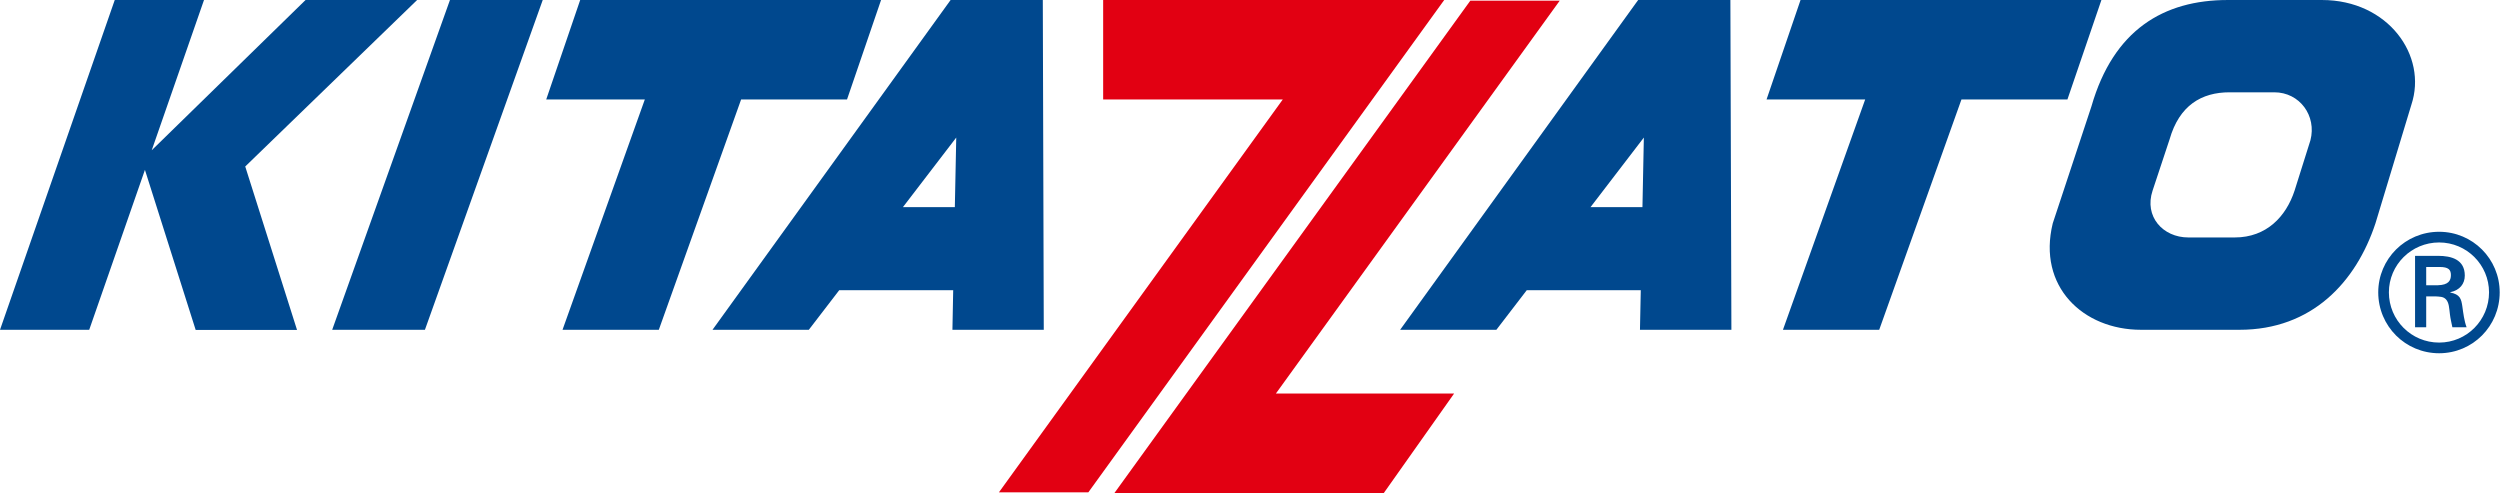
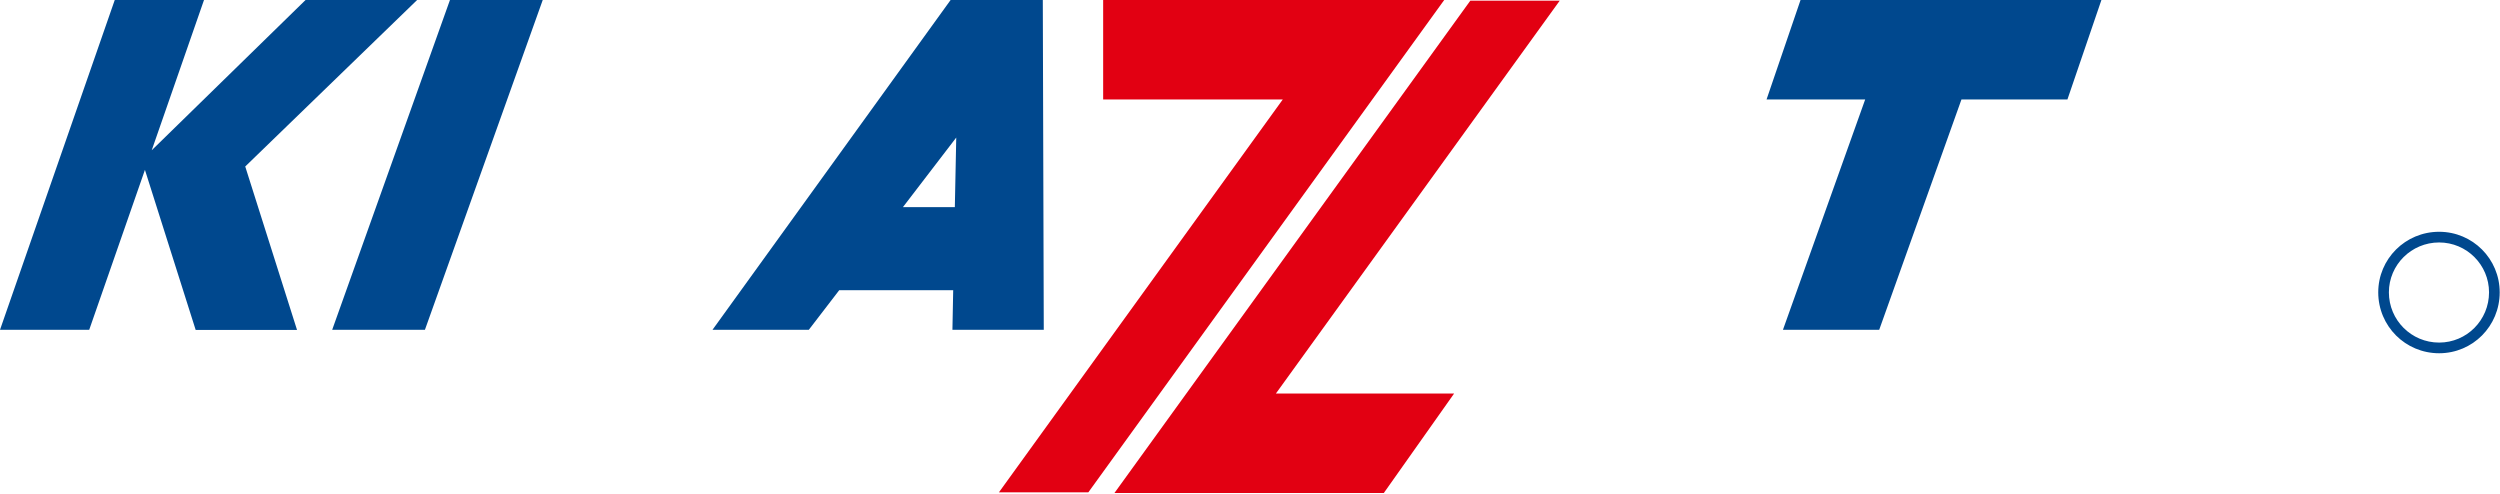
<svg xmlns="http://www.w3.org/2000/svg" width="567" height="112" viewBox="0 0 567 112" fill="none">
  <path d="M553.193 52.567C545.539 52.567 539.385 58.72 539.385 66.304C539.385 73.963 545.538 80.117 553.193 80.117C560.811 80.117 566.93 73.963 566.93 66.304C566.93 58.721 560.811 52.567 553.193 52.567ZM553.193 77.697C546.891 77.697 541.8 72.606 541.8 66.304C541.8 60.079 546.891 54.989 553.193 54.989C559.46 54.989 564.514 60.08 564.514 66.304C564.514 72.606 559.459 77.697 553.193 77.697Z" fill="#00488E" />
-   <path d="M555.719 66.34V66.27C557.881 65.832 559.015 64.368 559.015 62.496C559.015 58.835 555.938 58.026 552.973 58.026H547.734V74.218H550.262V67.22H552.388C553.262 67.297 554.107 67.22 554.733 67.881C555.465 68.65 555.465 69.93 555.648 71.324C555.755 72.275 556.015 73.303 556.198 74.218H559.423C558.874 72.754 558.685 71.071 558.466 69.53C558.211 67.769 557.953 66.783 555.719 66.34ZM552.938 64.692H550.262V60.551H553.304C555.317 60.551 555.866 61.177 555.866 62.388C555.867 63.629 555.317 64.621 552.938 64.692Z" fill="#00488E" />
  <path d="M252.756 111.81H313.851L329.798 89.246H289.376L353.746 0.152H333.469L252.756 111.81Z" fill="#E20012" />
  <path d="M246.835 111.658L327.548 0H250.196V22.564H290.93L226.557 111.658H246.835Z" fill="#E20012" />
  <path d="M123.092 0H102.05L75.34 74.797H96.373L123.092 0Z" fill="#00488E" />
-   <path d="M154.314 0H131.587L123.881 22.564H146.244L127.58 74.797H149.419L168.084 22.564H192.103L199.827 0H176.139H154.314Z" fill="#00488E" />
  <path d="M217.508 0H215.598L161.594 74.797H183.44L190.337 65.815H216.186L216.009 74.797H236.727L236.508 0H217.508V0ZM216.557 46.974H204.787L216.877 31.198L216.557 46.974Z" fill="#00488E" />
  <path d="M26.025 0L0 74.806H20.231L32.871 38.526L44.381 74.836H67.368L55.618 37.76L94.604 0H69.3L34.412 34.08L46.269 0H26.025Z" fill="#00488E" />
  <path d="M431.088 0H408.363L400.652 22.564H423.022L404.373 74.797H426.204L444.856 22.564H468.89L476.601 0H452.929H431.088Z" fill="#00488E" />
-   <path d="M392.681 74.798L392.453 0.001H373.455H371.533L317.549 74.798H339.376L346.269 65.816H372.127L371.945 74.798H392.681V74.798ZM360.733 46.974L372.825 31.198L372.507 46.974H360.733Z" fill="#00488E" />
-   <path d="M485.572 74.796H507.934C524.331 74.796 534.34 64.004 538.752 50.66L546.893 23.776C550.622 12.595 541.601 0.002 526.626 0.002H505.268C490.713 0.002 479.334 6.77 474.331 24.148L465.563 50.66C462.055 64.997 472.453 74.796 485.572 74.796ZM488.202 43.244L492.072 31.572C494.266 23.93 499.272 20.934 505.663 20.934H515.807C521.586 20.934 525.453 26.277 524.005 31.818L520.407 43.244C518.479 49.105 514.048 53.854 506.848 53.854H496.303C490.541 53.853 486.256 49.104 488.202 43.244Z" fill="#00488E" />
</svg>